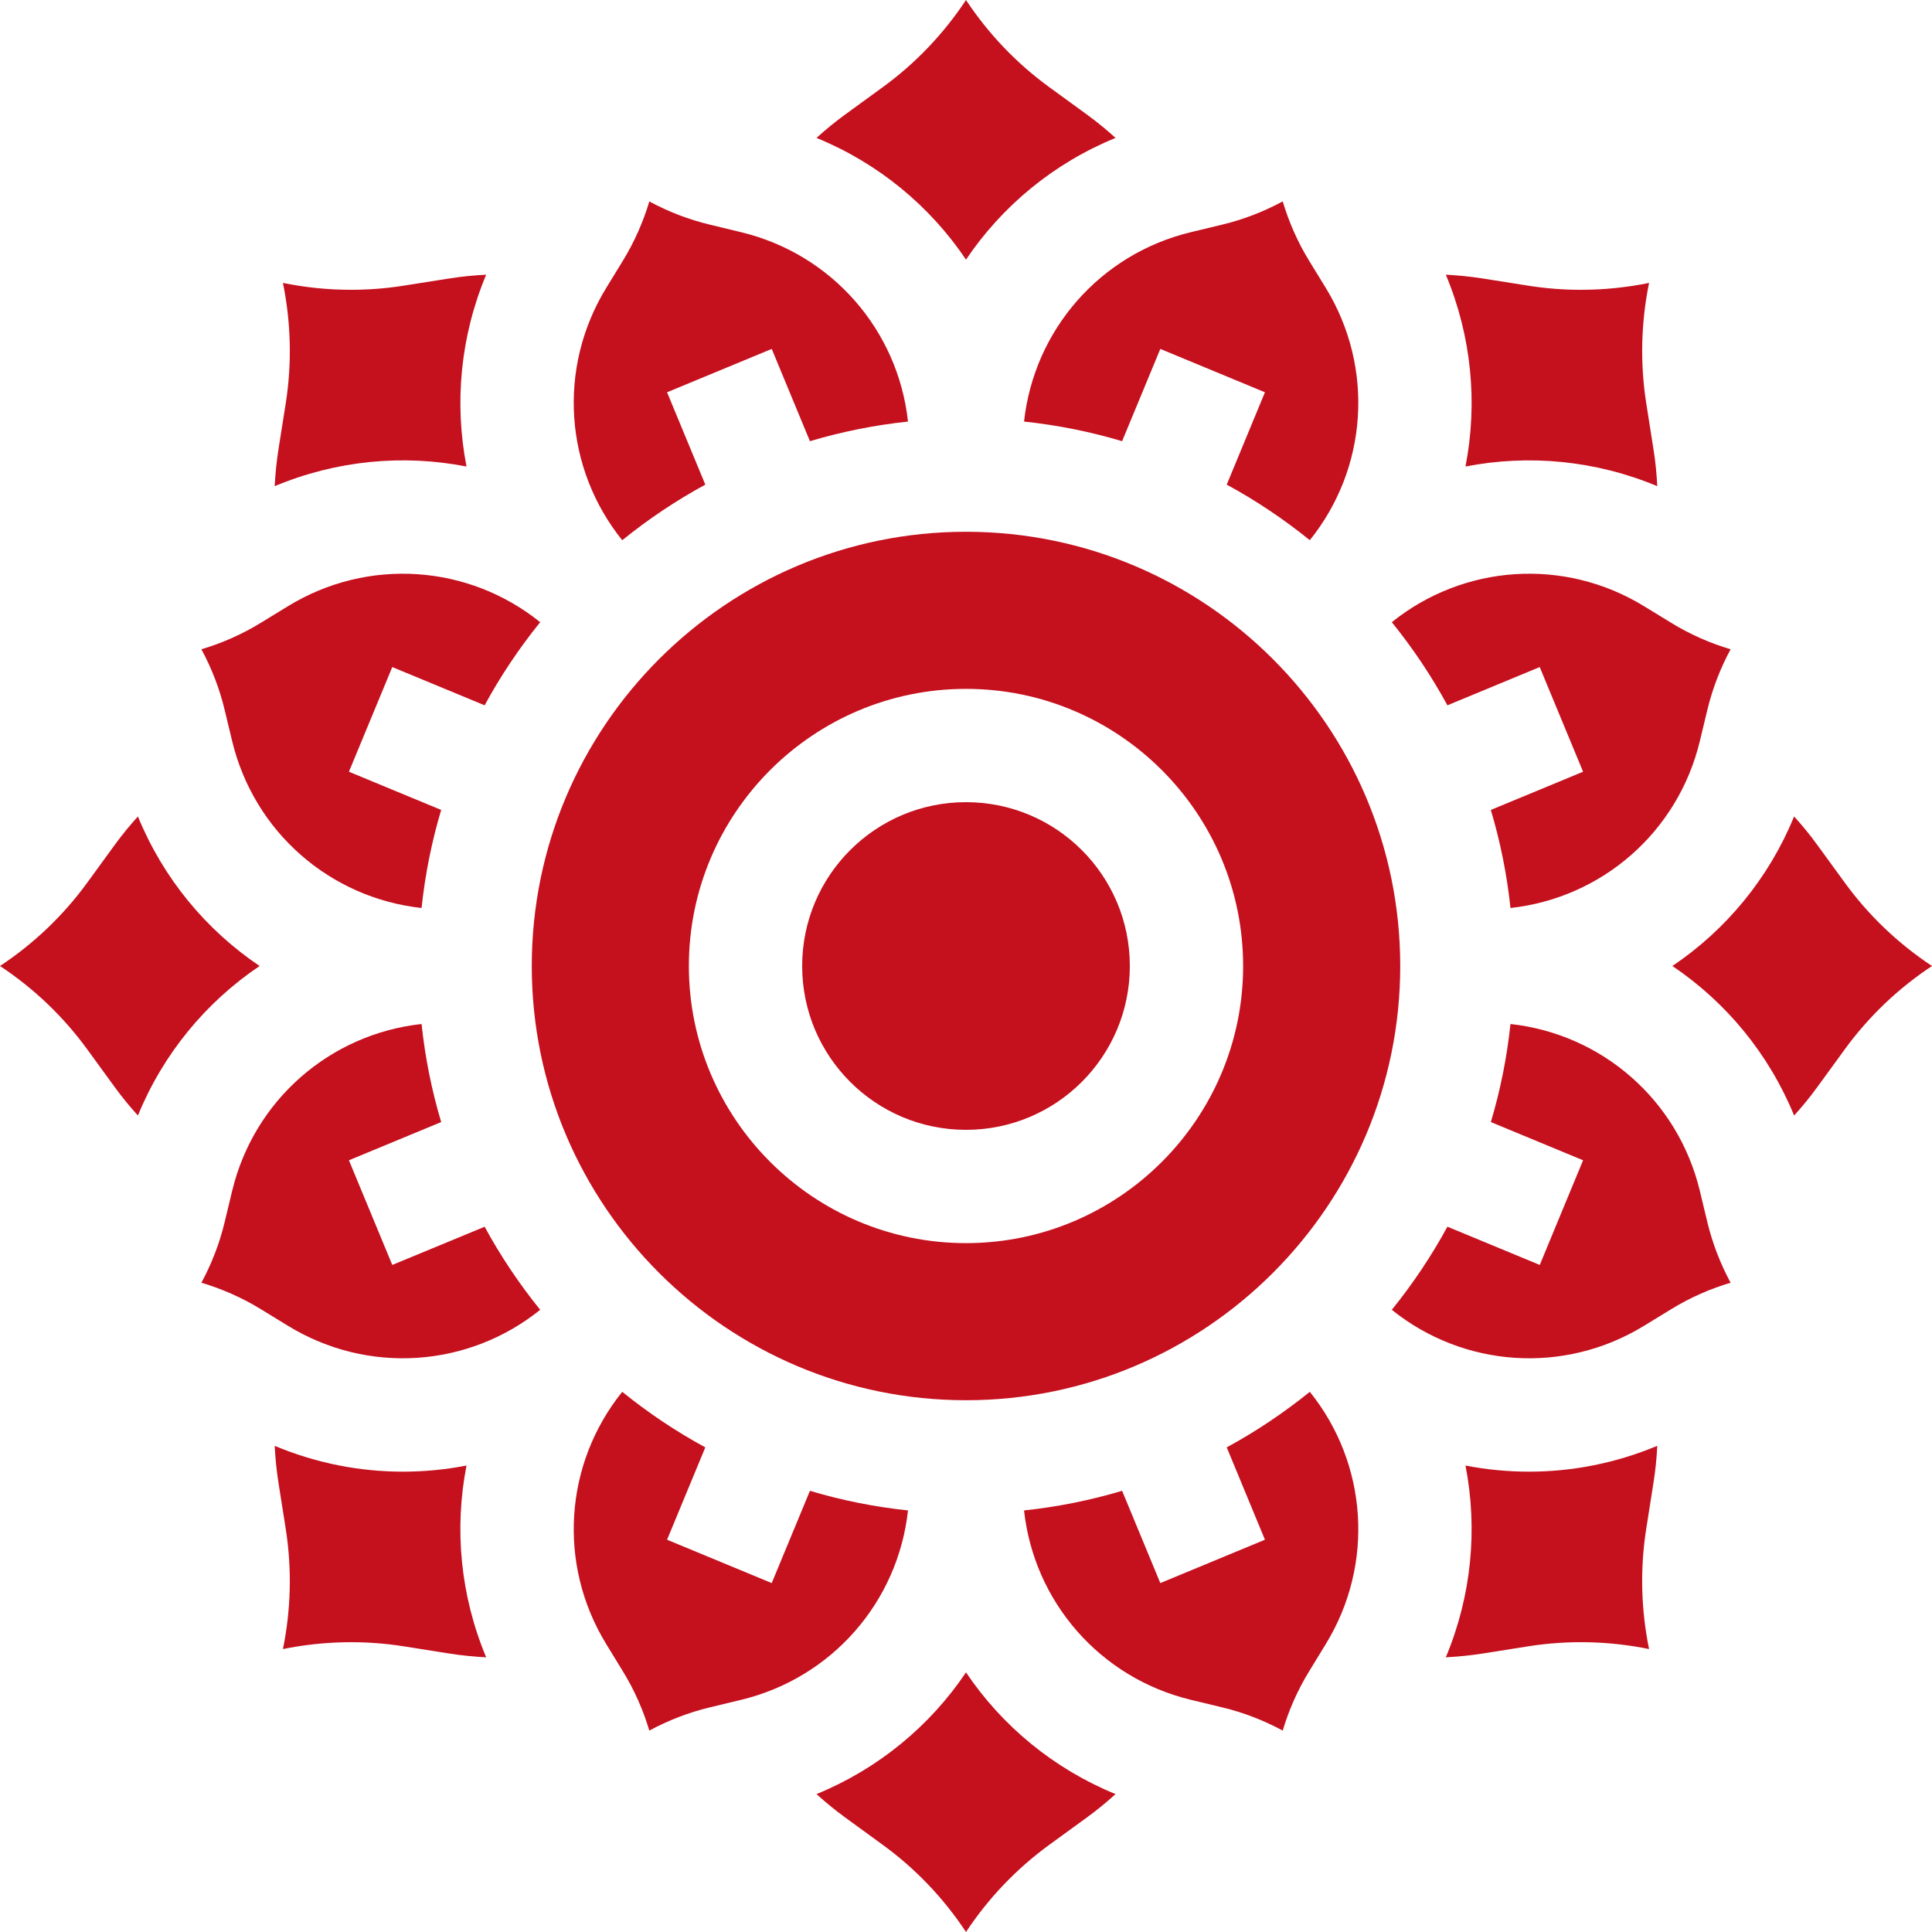
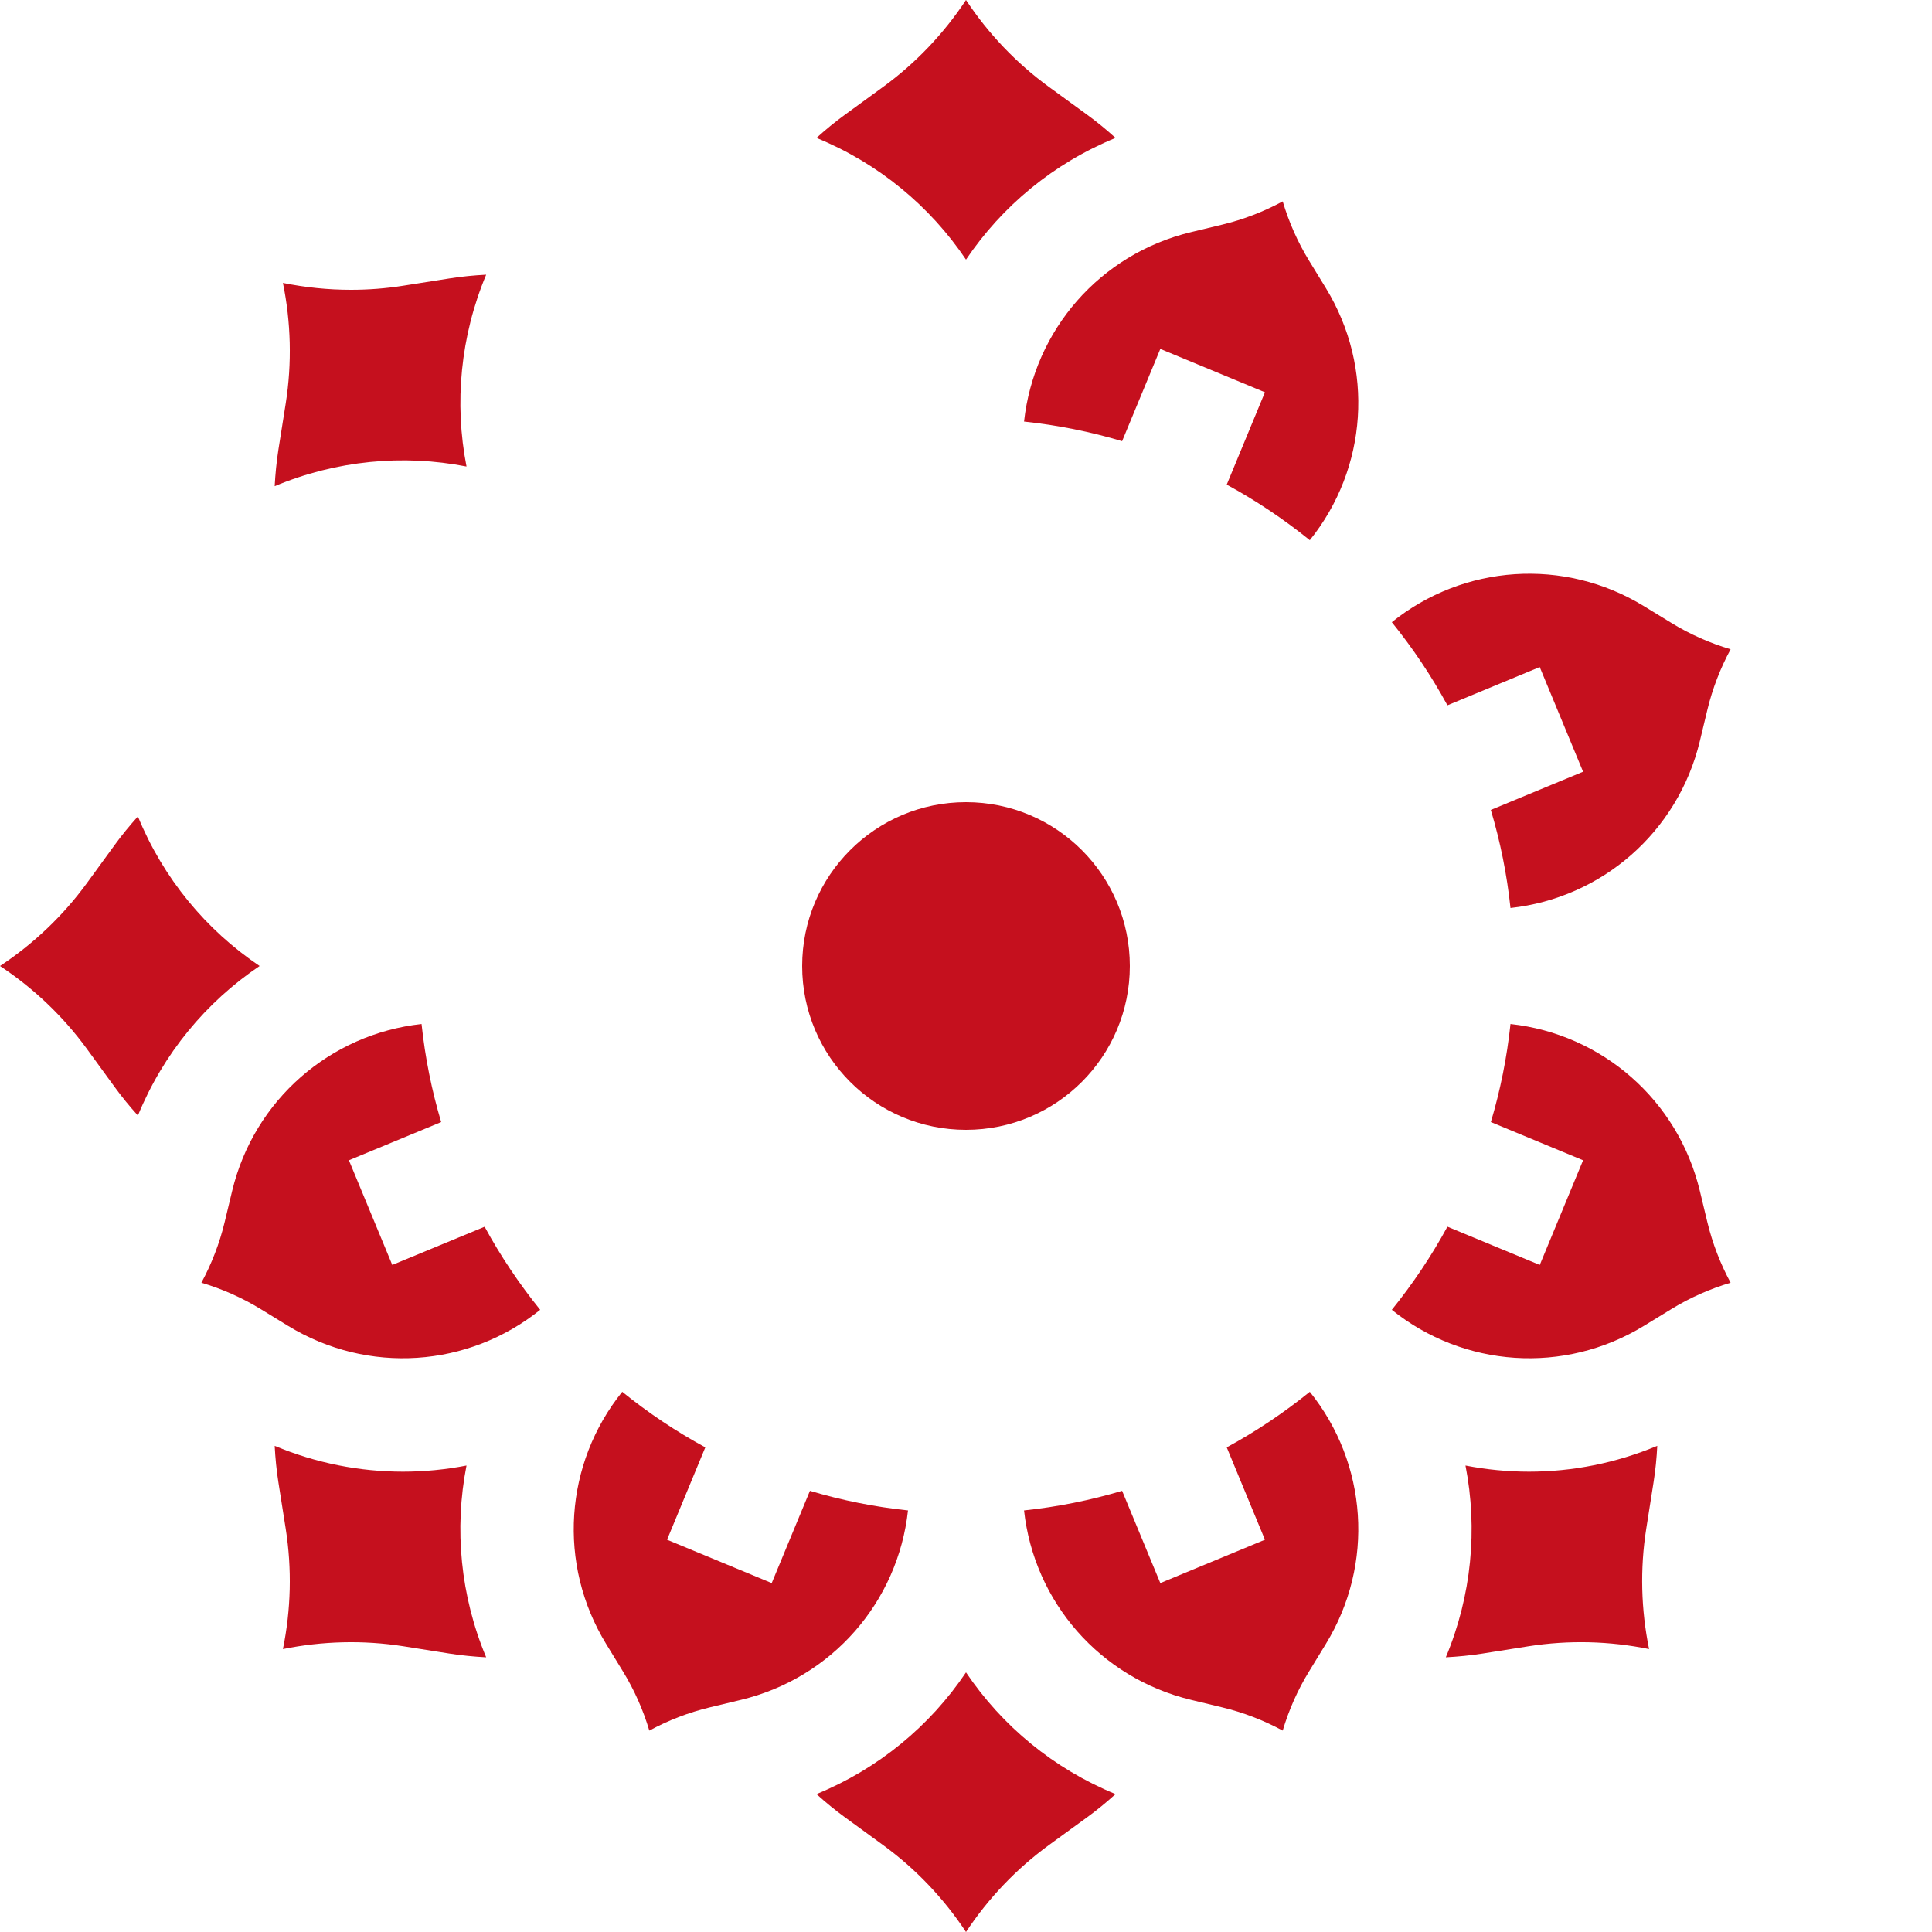
<svg xmlns="http://www.w3.org/2000/svg" width="45" height="45" viewBox="0 0 45 45" fill="none">
  <g clip-path="url(#clip0_299_177)">
    <path d="M23.852 9.819C24.636 9.902 25.4 10.056 26.136 10.276L27.026 8.127L29.463 9.137L28.573 11.288C29.258 11.66 29.905 12.095 30.508 12.582C31.852 10.912 32.022 8.573 30.881 6.708L30.49 6.07C30.224 5.635 30.02 5.171 29.877 4.691C29.436 4.929 28.964 5.113 28.468 5.232L27.74 5.407C25.617 5.918 24.085 7.691 23.852 9.819Z" fill="#C5101E" />
    <path d="M22.5 6.047C23.341 4.798 24.543 3.802 25.983 3.212C25.772 3.021 25.552 2.84 25.32 2.671L24.441 2.031C23.669 1.47 23.015 0.779 22.5 0C21.985 0.779 21.332 1.47 20.56 2.031L19.681 2.671C19.449 2.84 19.229 3.021 19.018 3.212C20.458 3.802 21.66 4.798 22.5 6.047Z" fill="#C5101E" />
    <path d="M10.866 10.866C10.578 9.388 10.723 7.834 11.324 6.398C11.04 6.413 10.756 6.44 10.472 6.485L9.398 6.654C8.991 6.719 8.581 6.75 8.174 6.75C7.64 6.75 7.109 6.695 6.59 6.59C6.777 7.505 6.803 8.456 6.655 9.398L6.485 10.472C6.441 10.756 6.413 11.04 6.398 11.324C7.834 10.723 9.388 10.577 10.866 10.866Z" fill="#C5101E" />
-     <path d="M5.407 17.26C5.919 19.383 7.691 20.916 9.819 21.149C9.902 20.364 10.056 19.601 10.276 18.865L8.127 17.975L9.137 15.537L11.288 16.428C11.66 15.742 12.095 15.095 12.582 14.492C10.912 13.149 8.573 12.978 6.708 14.119L6.069 14.51C5.635 14.776 5.171 14.98 4.691 15.123C4.929 15.564 5.113 16.036 5.232 16.532L5.407 17.26Z" fill="#C5101E" />
-     <path d="M16.428 11.288L15.537 9.137L17.975 8.127L18.865 10.276C19.601 10.057 20.364 9.902 21.149 9.819C20.916 7.691 19.383 5.919 17.26 5.408L16.532 5.232C16.037 5.113 15.564 4.93 15.124 4.692C14.981 5.171 14.776 5.635 14.51 6.07L14.119 6.708C12.979 8.573 13.149 10.913 14.493 12.583C15.095 12.095 15.743 11.661 16.428 11.288Z" fill="#C5101E" />
    <path d="M35.863 15.537L36.873 17.975L34.724 18.865C34.944 19.601 35.099 20.364 35.182 21.149C37.31 20.916 39.082 19.383 39.593 17.26L39.768 16.532C39.888 16.036 40.071 15.563 40.309 15.123C39.829 14.98 39.365 14.776 38.931 14.51L38.292 14.119C36.428 12.978 34.088 13.149 32.418 14.492C32.906 15.095 33.34 15.742 33.713 16.428L35.863 15.537Z" fill="#C5101E" />
-     <path d="M22.5 12.386C16.923 12.386 12.386 16.923 12.386 22.5C12.386 28.077 16.923 32.614 22.5 32.614C28.077 32.614 32.614 28.077 32.614 22.5C32.614 16.923 28.077 12.386 22.5 12.386ZM22.5 28.955C18.941 28.955 16.045 26.059 16.045 22.5C16.045 18.941 18.941 16.045 22.5 16.045C26.059 16.045 28.955 18.941 28.955 22.5C28.955 26.059 26.059 28.955 22.5 28.955Z" fill="#C5101E" />
-     <path d="M34.134 10.866C35.611 10.578 37.165 10.723 38.601 11.324C38.587 11.04 38.559 10.756 38.514 10.472L38.345 9.398C38.197 8.456 38.223 7.505 38.41 6.59C37.891 6.695 37.36 6.75 36.826 6.75C36.419 6.751 36.009 6.719 35.602 6.655L34.527 6.485C34.244 6.441 33.96 6.413 33.676 6.398C34.277 7.835 34.422 9.388 34.134 10.866Z" fill="#C5101E" />
    <path d="M22.5 26.316C24.608 26.316 26.316 24.608 26.316 22.5C26.316 20.392 24.608 18.684 22.5 18.684C20.392 18.684 18.684 20.392 18.684 22.5C18.684 24.608 20.392 26.316 22.5 26.316Z" fill="#C5101E" />
    <path d="M22.5 38.953C21.66 40.202 20.458 41.198 19.018 41.788C19.229 41.979 19.449 42.16 19.681 42.329L20.56 42.969C21.332 43.53 21.985 44.221 22.5 45C23.015 44.221 23.669 43.53 24.44 42.969L25.32 42.329C25.552 42.16 25.772 41.979 25.983 41.788C24.543 41.198 23.341 40.202 22.5 38.953Z" fill="#C5101E" />
    <path d="M39.593 27.74C39.082 25.617 37.31 24.084 35.182 23.851C35.099 24.636 34.944 25.399 34.725 26.135L36.873 27.025L35.864 29.463L33.713 28.572C33.34 29.258 32.905 29.905 32.418 30.508C34.088 31.851 36.428 32.022 38.292 30.881L38.931 30.49C39.365 30.224 39.829 30.02 40.309 29.877C40.071 29.436 39.888 28.964 39.768 28.468L39.593 27.74Z" fill="#C5101E" />
    <path d="M34.134 34.135C34.422 35.612 34.277 37.166 33.676 38.602C33.96 38.587 34.244 38.559 34.527 38.515L35.601 38.345C36.544 38.197 37.495 38.223 38.41 38.41C38.223 37.495 38.196 36.544 38.345 35.602L38.514 34.528C38.559 34.244 38.587 33.96 38.601 33.676C37.639 34.079 36.624 34.278 35.615 34.278C35.118 34.278 34.622 34.23 34.134 34.135Z" fill="#C5101E" />
    <path d="M28.573 33.712L29.463 35.863L27.026 36.873L26.136 34.724C25.4 34.943 24.636 35.098 23.852 35.181C24.085 37.309 25.618 39.081 27.741 39.593L28.468 39.768C28.964 39.887 29.437 40.071 29.877 40.309C30.02 39.829 30.224 39.365 30.491 38.93L30.881 38.292C32.022 36.428 31.852 34.088 30.508 32.418C29.905 32.905 29.258 33.34 28.573 33.712Z" fill="#C5101E" />
-     <path d="M42.969 20.56L42.329 19.681C42.161 19.449 41.979 19.228 41.789 19.017C41.198 20.458 40.202 21.659 38.953 22.5C40.202 23.341 41.198 24.542 41.789 25.983C41.979 25.772 42.161 25.551 42.329 25.319L42.969 24.44C43.53 23.669 44.221 23.015 45 22.5C44.221 21.985 43.53 21.331 42.969 20.56Z" fill="#C5101E" />
    <path d="M10.866 34.135C10.378 34.23 9.882 34.278 9.384 34.278C8.375 34.278 7.36 34.079 6.398 33.677C6.413 33.961 6.44 34.244 6.485 34.528L6.654 35.602C6.803 36.544 6.777 37.495 6.59 38.41C7.505 38.224 8.456 38.197 9.398 38.345L10.472 38.515C10.755 38.559 11.04 38.587 11.324 38.602C10.723 37.166 10.577 35.612 10.866 34.135Z" fill="#C5101E" />
    <path d="M9.137 29.463L8.127 27.025L10.276 26.135C10.056 25.399 9.902 24.636 9.819 23.851C7.691 24.084 5.918 25.617 5.407 27.74L5.232 28.468C5.113 28.964 4.929 29.436 4.691 29.877C5.171 30.02 5.635 30.224 6.07 30.49L6.708 30.881C8.573 32.022 10.912 31.851 12.582 30.508C12.095 29.905 11.66 29.258 11.288 28.573L9.137 29.463Z" fill="#C5101E" />
    <path d="M6.047 22.5C4.798 21.659 3.802 20.458 3.212 19.017C3.021 19.228 2.84 19.449 2.671 19.681L2.031 20.56C1.47 21.331 0.779 21.985 0 22.5C0.779 23.015 1.47 23.669 2.031 24.44L2.671 25.319C2.84 25.551 3.021 25.772 3.212 25.983C3.802 24.542 4.798 23.341 6.047 22.5Z" fill="#C5101E" />
    <path d="M21.149 35.181C20.364 35.098 19.601 34.944 18.865 34.724L17.975 36.873L15.537 35.863L16.428 33.712C15.742 33.34 15.095 32.905 14.493 32.418C13.149 34.088 12.979 36.428 14.119 38.292L14.51 38.931C14.776 39.365 14.981 39.829 15.124 40.309C15.564 40.071 16.037 39.887 16.532 39.768L17.26 39.593C19.383 39.081 20.916 37.309 21.149 35.181Z" fill="#C5101E" />
  </g>
  <defs>
    <clipPath id="clip0_299_177">
      <rect width="45" height="45" fill="white" />
    </clipPath>
  </defs>
</svg>